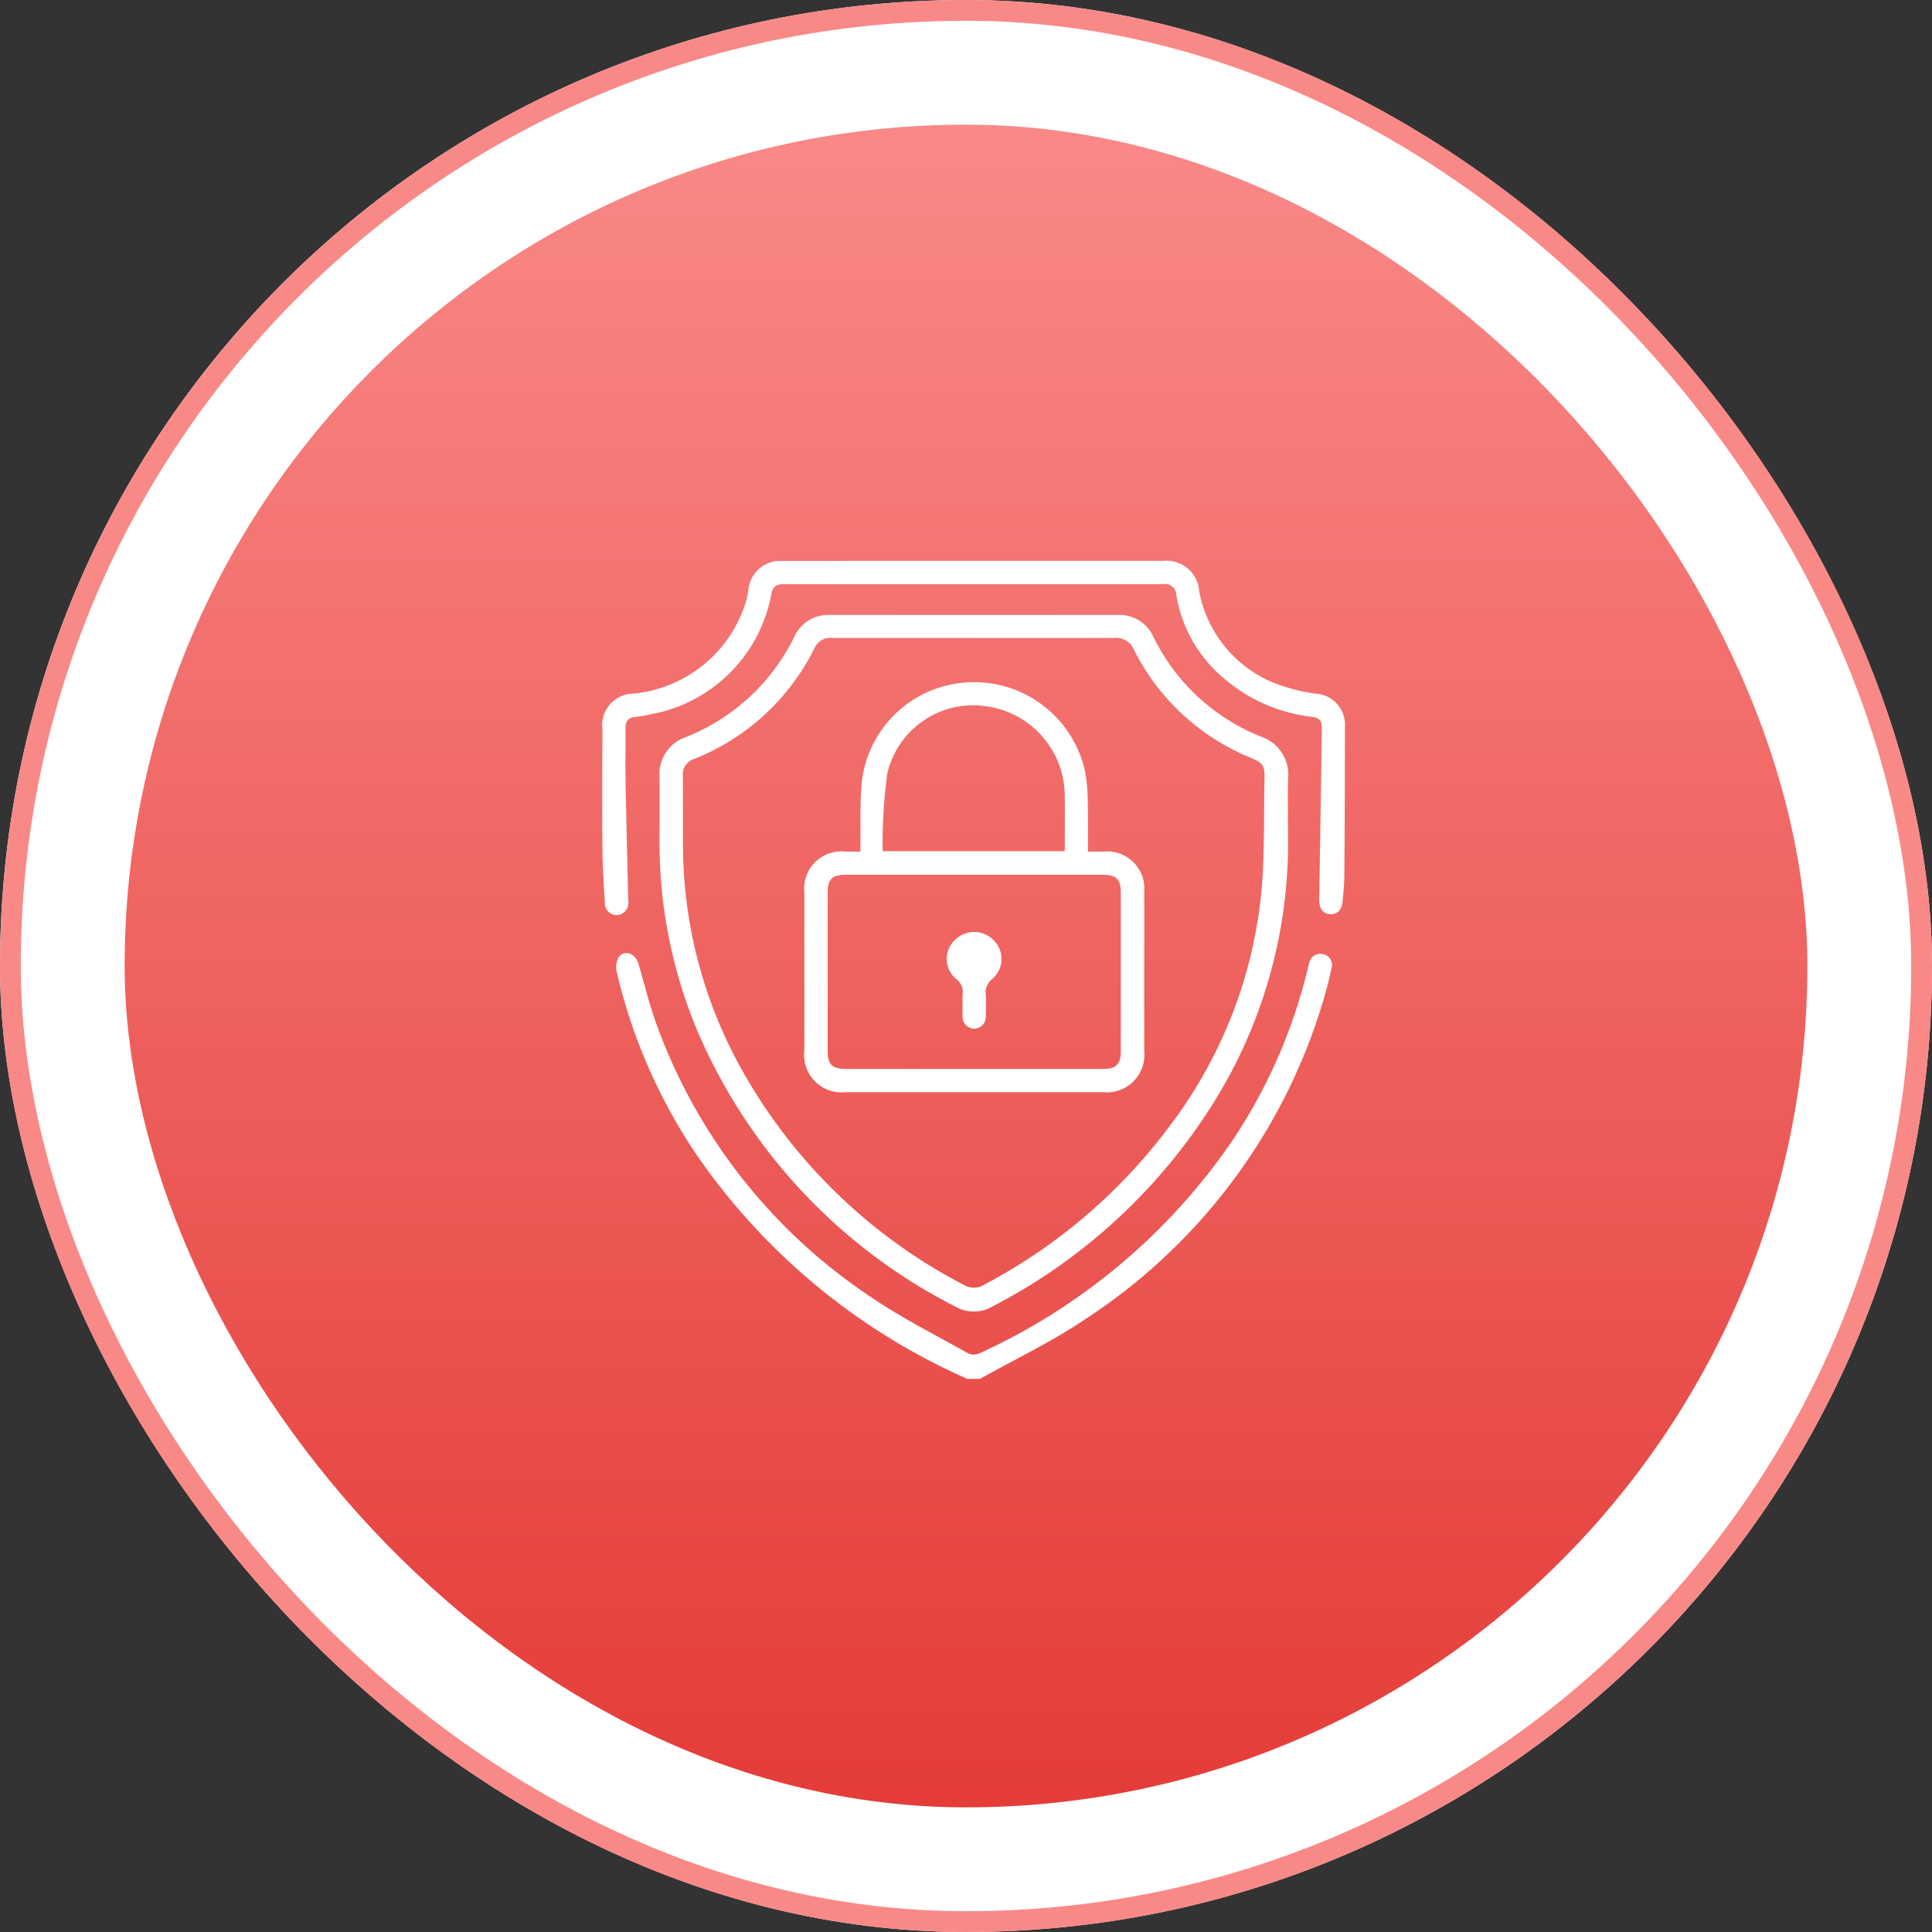
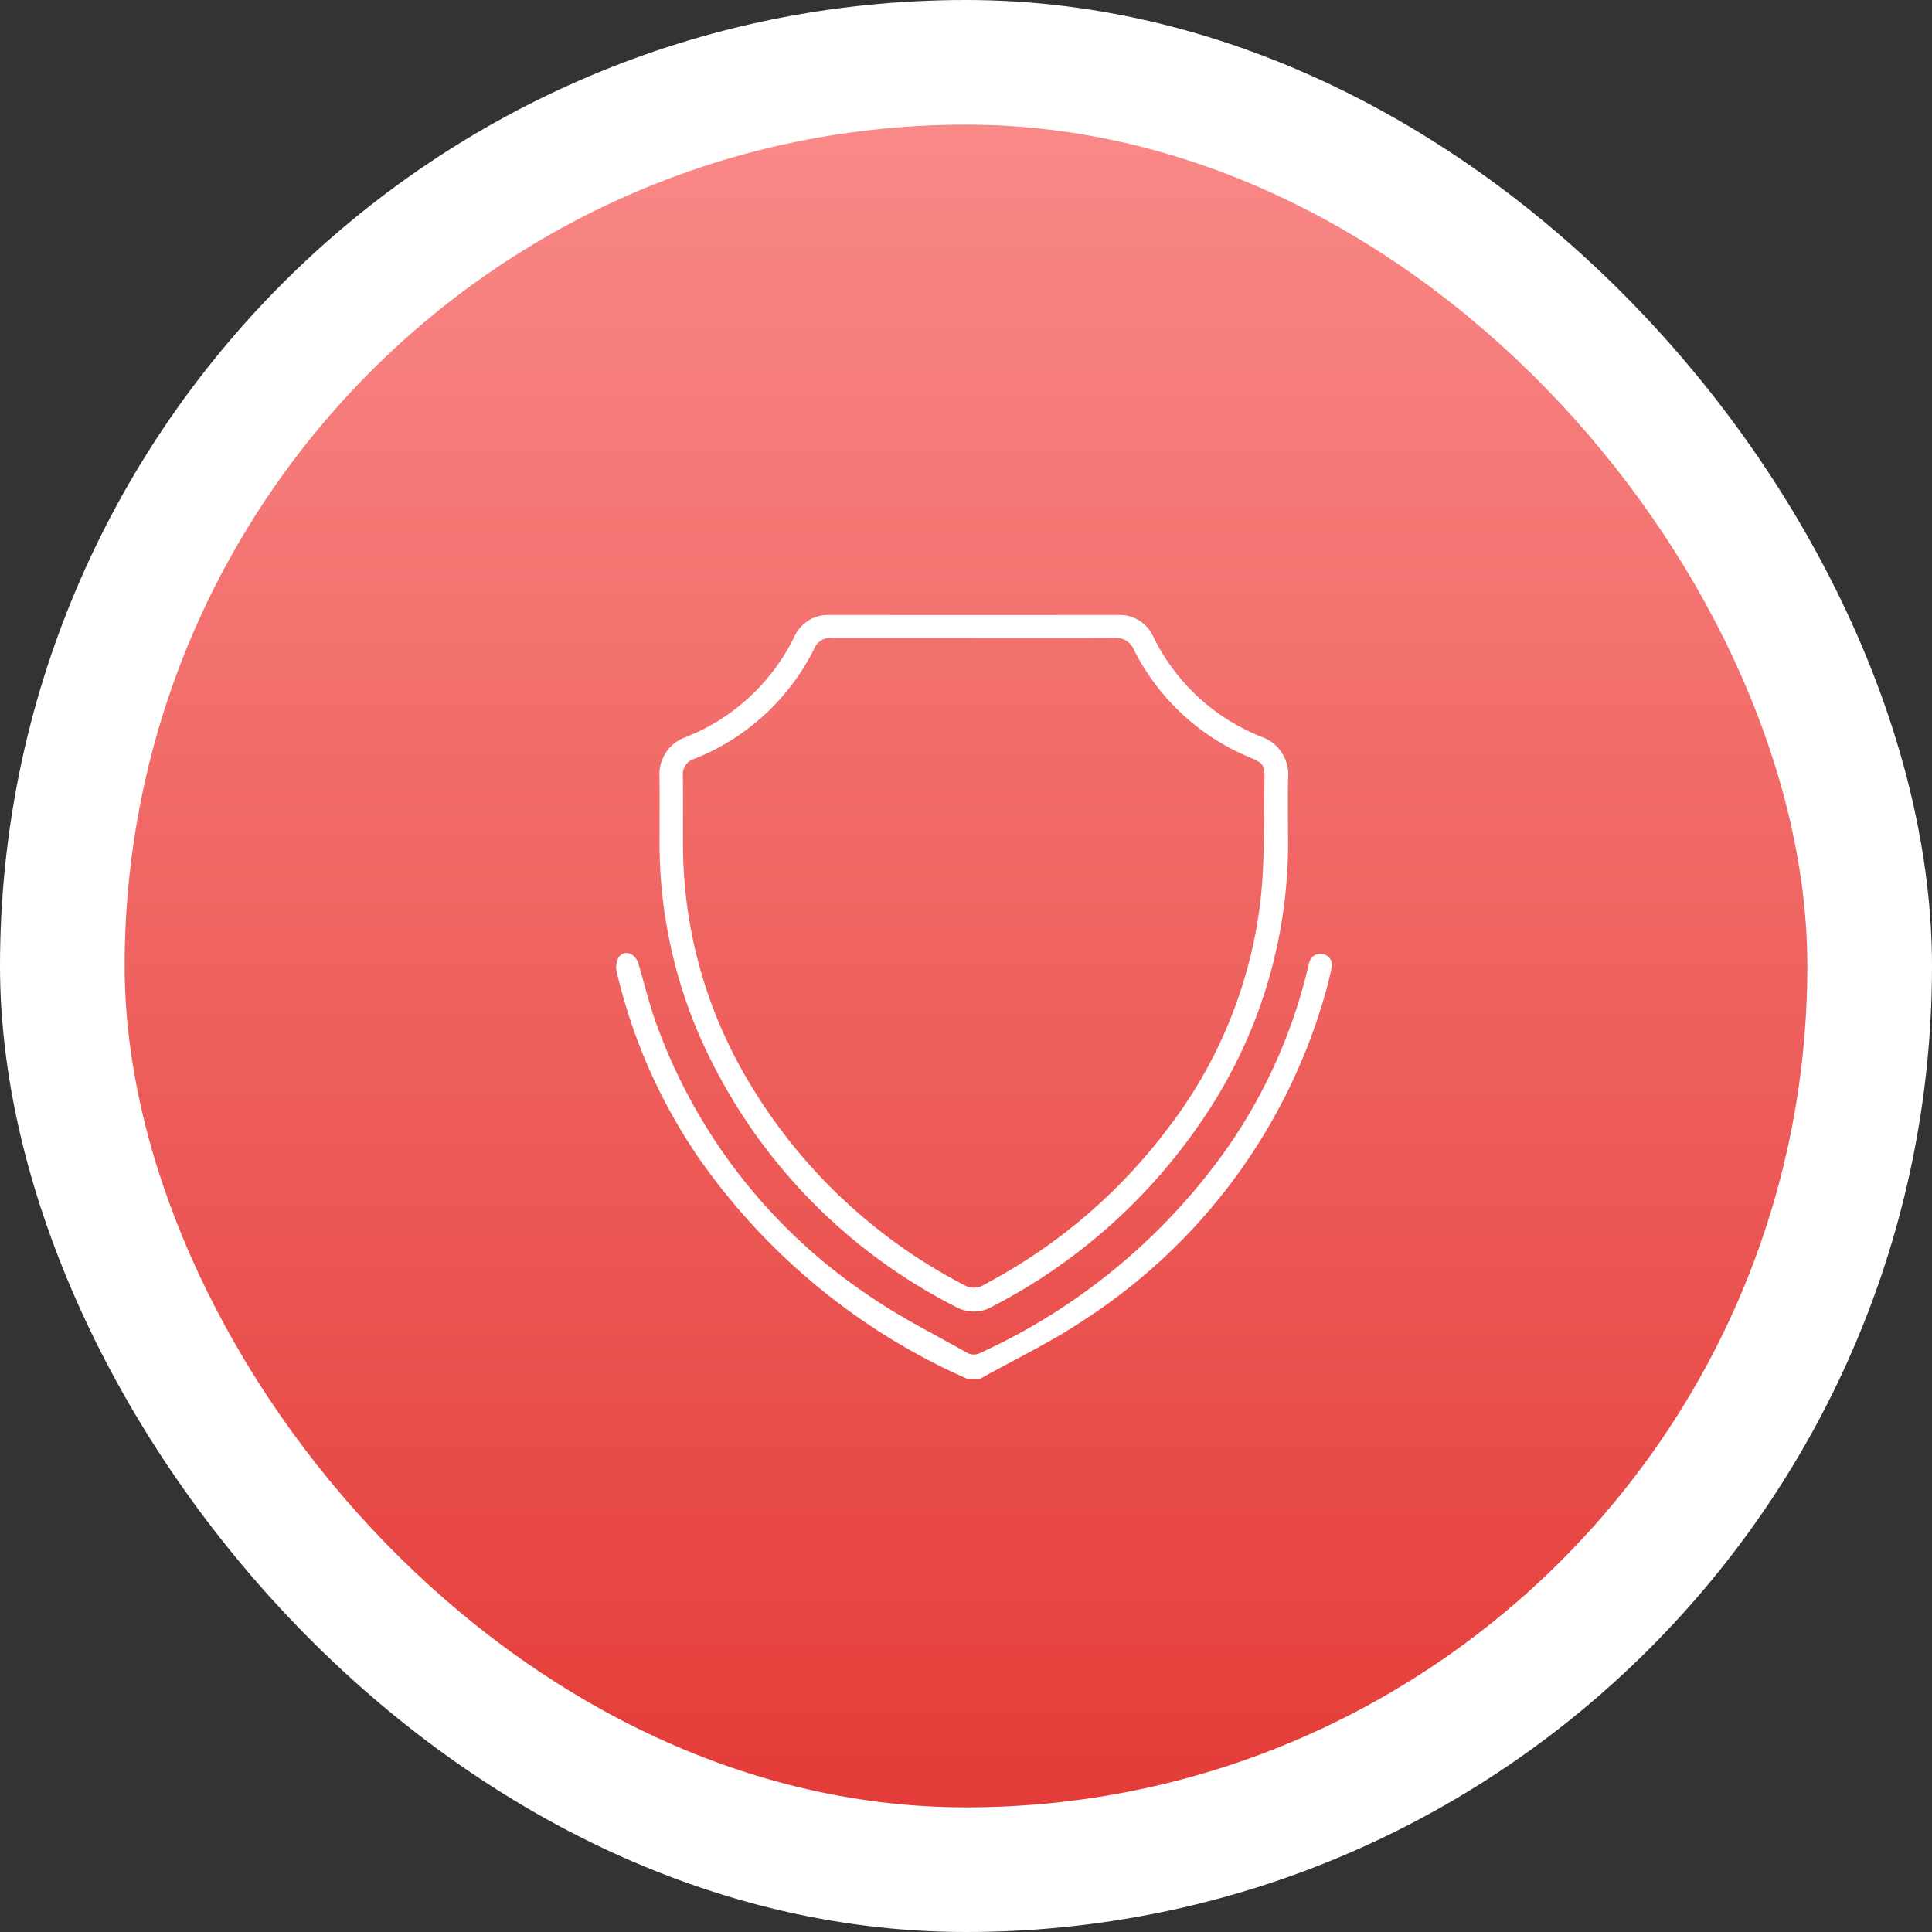
<svg xmlns="http://www.w3.org/2000/svg" width="93" height="93" viewBox="0 0 93 93">
  <rect x="0" y="0" width="93" height="93" fill="#333333" stroke="none" />
  <defs>
    <linearGradient id="linear-gradient" x1="0.5" x2="0.5" y2="1" gradientUnits="objectBoundingBox">
      <stop offset="0" stop-color="#f98987" />
      <stop offset="1" stop-color="#e43c38" />
    </linearGradient>
  </defs>
  <g id="Group_6343" data-name="Group 6343" transform="translate(-979 -5249.125)">
    <g id="Rectangle_10833" data-name="Rectangle 10833" transform="translate(979 5249.125)" fill="#fff" stroke="#f98987" stroke-width="1">
      <rect width="93" height="93" rx="46.5" stroke="none" />
-       <rect x="0.5" y="0.5" width="92" height="92" rx="46" fill="none" />
    </g>
    <rect id="Rectangle_10834" data-name="Rectangle 10834" width="81" height="81" rx="40.5" transform="translate(985 5255.125)" fill="url(#linear-gradient)" />
    <g id="Group_6045" data-name="Group 6045" transform="translate(2009.342 4553.381)">
      <path id="Path_8791" data-name="Path 8791" d="M-977.994,926.961a31.006,31.006,0,0,1-12.989-10.722,26.4,26.4,0,0,1-3.891-8.881.967.967,0,0,1,.108-.709c.272-.368.8-.164.942.331.287.982.526,1.981.877,2.94a26.665,26.665,0,0,0,10.272,13.074c1.494,1.024,3.13,1.841,4.712,2.734a.667.667,0,0,0,.533.011,29.636,29.636,0,0,0,12.07-10.068,25.579,25.579,0,0,0,3.748-8.445c.024-.1.045-.2.077-.3a.54.54,0,0,1,.642-.416.525.525,0,0,1,.433.658c-.1.489-.223.973-.364,1.451a27.741,27.741,0,0,1-11.489,15.465c-1.6,1.084-3.373,1.923-5.067,2.875Z" transform="translate(-5.783 -164.842)" fill="#fff" />
      <path id="Path_8792" data-name="Path 8792" d="M-944.382,758.508a23.64,23.64,0,0,1-4.143,13.881,27.326,27.326,0,0,1-10.1,8.958,1.773,1.773,0,0,1-1.764,0,26.636,26.636,0,0,1-12.363-13.137,23.365,23.365,0,0,1-1.881-9.229c0-1.038.009-2.076,0-3.113a1.89,1.89,0,0,1,1.272-1.94,9.847,9.847,0,0,0,5.212-4.819,1.788,1.788,0,0,1,1.726-1.059q6.919.005,13.838,0a1.786,1.786,0,0,1,1.726,1.058,9.811,9.811,0,0,0,5.177,4.8,1.926,1.926,0,0,1,1.308,1.995C-944.4,756.672-944.382,757.441-944.382,758.508ZM-959.5,749.16q-3.4,0-6.805,0a.821.821,0,0,0-.851.453,10.971,10.971,0,0,1-5.824,5.374.763.763,0,0,0-.531.793c.013,1.166,0,2.333.008,3.5A22.249,22.249,0,0,0-970.641,770a25.928,25.928,0,0,0,10.689,10.316.933.933,0,0,0,.974-.044,26.52,26.52,0,0,0,8.869-7.578,22.182,22.182,0,0,0,4.438-11.215c.175-1.831.119-3.685.159-5.528.015-.679-.062-.766-.684-1.034a10.887,10.887,0,0,1-5.6-5.189.925.925,0,0,0-.936-.572C-954.989,749.167-957.244,749.16-959.5,749.16Z" transform="translate(-23.961 -22.705)" fill="#fff" />
-       <path id="Path_8793" data-name="Path 8793" d="M-983.46,722.745h9.112a1.567,1.567,0,0,1,1.732,1.469,5.932,5.932,0,0,0,4.173,4.6,8.067,8.067,0,0,0,1.42.318,1.5,1.5,0,0,1,1.42,1.611q0,3.556-.027,7.113c0,.435-.047.87-.086,1.3-.038.414-.293.637-.649.591-.328-.043-.484-.308-.477-.713q.073-4.15.13-8.3c0-.318-.167-.444-.471-.484a7.846,7.846,0,0,1-4.233-1.844,6.62,6.62,0,0,1-2.3-4.015.545.545,0,0,0-.641-.53q-9.112.014-18.224,0c-.368,0-.575.1-.633.491A7.208,7.208,0,0,1-999,730.125a7.264,7.264,0,0,1-.795.136c-.323.034-.436.214-.435.516,0,.859-.012,1.718,0,2.576.036,1.921.085,3.841.132,5.762a.592.592,0,0,1-.526.679.567.567,0,0,1-.6-.575c-.055-.869-.11-1.74-.118-2.61-.017-1.922-.007-3.845,0-5.767a1.516,1.516,0,0,1,1.518-1.712,6.3,6.3,0,0,0,5.385-4.408c.054-.2.093-.4.127-.6a1.525,1.525,0,0,1,1.619-1.375Q-988.074,722.743-983.46,722.745Z" transform="translate(0)" fill="#fff" />
-       <path id="Path_8794" data-name="Path 8794" d="M-893.1,787.755c.3,0,.543,0,.786,0a1.785,1.785,0,0,1,1.922,1.919c.008,1.448,0,2.9,0,4.344,0,1.115,0,2.23,0,3.345a1.808,1.808,0,0,1-1.989,1.975q-6.19,0-12.38,0a1.8,1.8,0,0,1-1.991-2q0-3.806,0-7.612a1.788,1.788,0,0,1,1.981-1.968h.717c0-.15,0-.284,0-.417.02-1.011-.036-2.031.077-3.032a5.423,5.423,0,0,1,5.1-4.7,5.464,5.464,0,0,1,5.647,4.34,8.884,8.884,0,0,1,.119,1.451C-893.09,786.168-893.1,786.935-893.1,787.755Zm-5.5,10.465q3.112,0,6.224,0c.632,0,.856-.225.856-.855q0-3.823,0-7.646c0-.628-.22-.846-.863-.846q-6.186,0-12.372,0c-.665,0-.877.21-.877.873q0,3.8,0,7.607c0,.654.222.867.884.867Q-901.676,798.221-898.6,798.22Zm4.382-10.483c0-.92.01-1.814,0-2.707a4.368,4.368,0,0,0-3.748-4.263,4.24,4.24,0,0,0-4.8,3.256,25.394,25.394,0,0,0-.217,3.714Z" transform="translate(-84.87 -51.02)" fill="#fff" />
-       <path id="Path_8795" data-name="Path 8795" d="M-839.243,899.988c0-.115-.008-.231,0-.345a.789.789,0,0,0-.328-.778,1.256,1.256,0,0,1-.058-1.845,1.31,1.31,0,0,1,1.888,0,1.266,1.266,0,0,1-.058,1.847.828.828,0,0,0-.324.783c.014.332.012.665,0,1a.578.578,0,0,1-.584.623.575.575,0,0,1-.534-.63C-839.249,900.423-839.243,900.205-839.243,899.988Z" transform="translate(-144.764 -156.011)" fill="#fff" />
    </g>
  </g>
</svg>